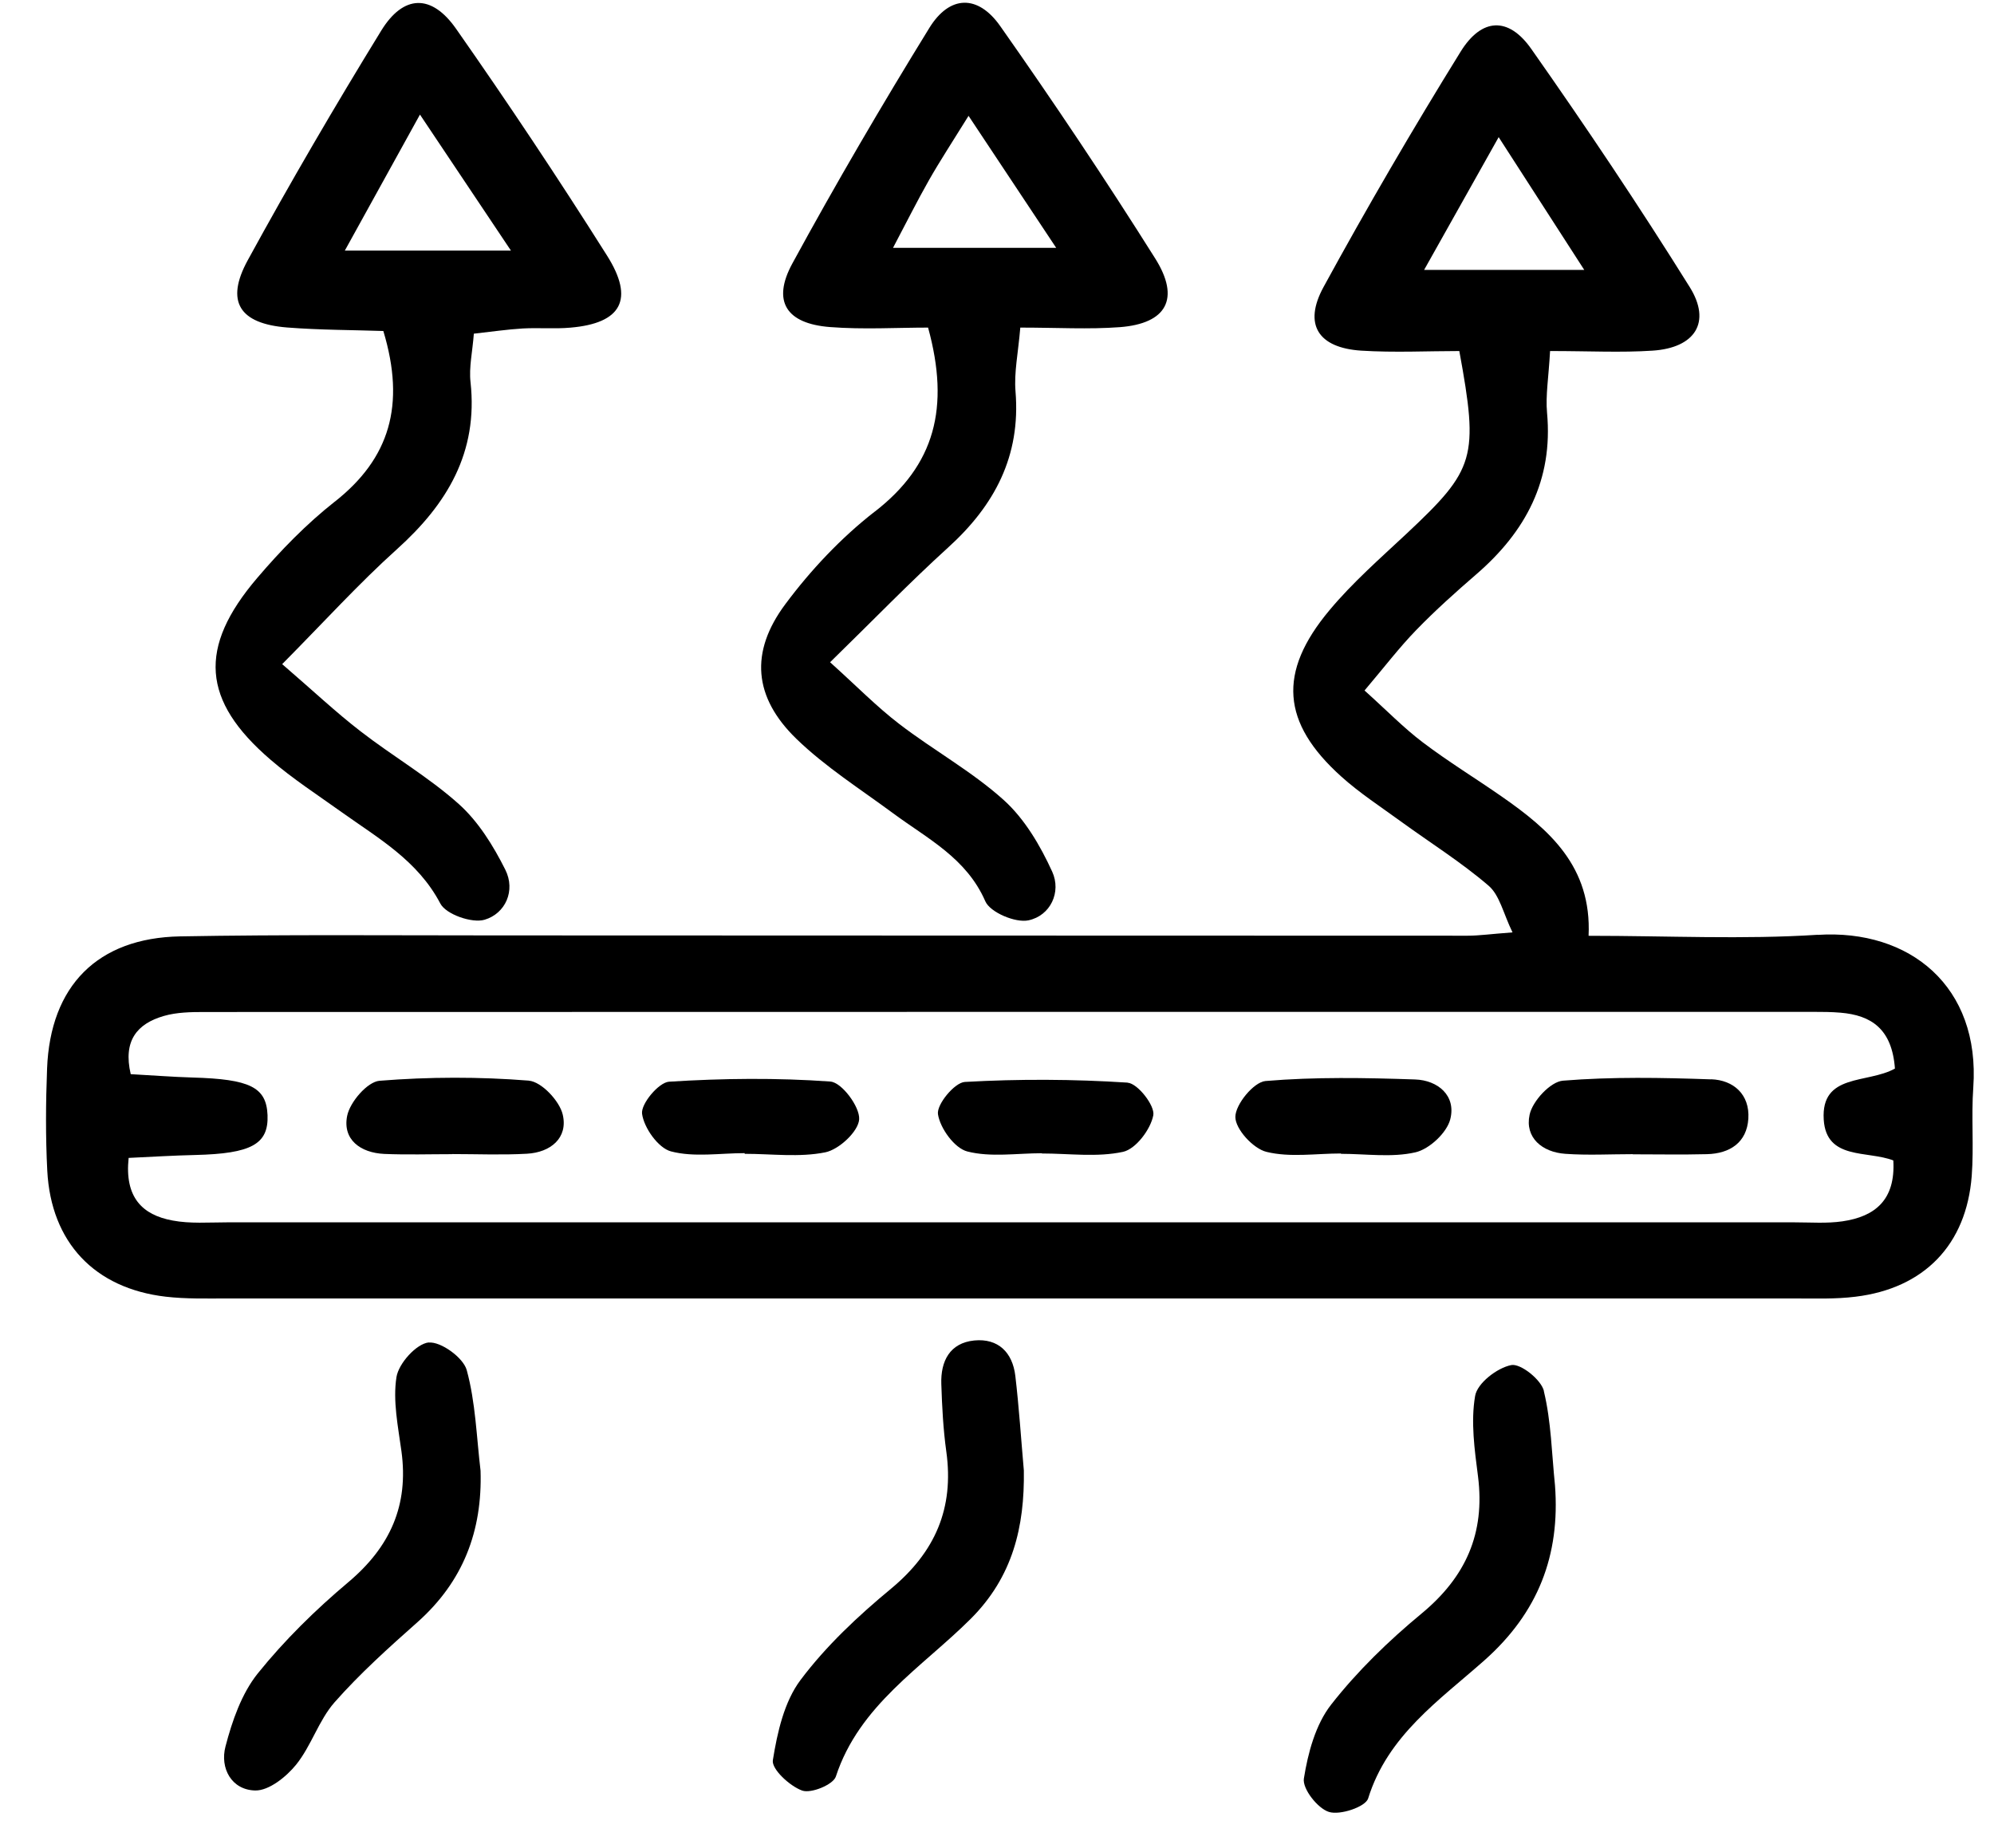
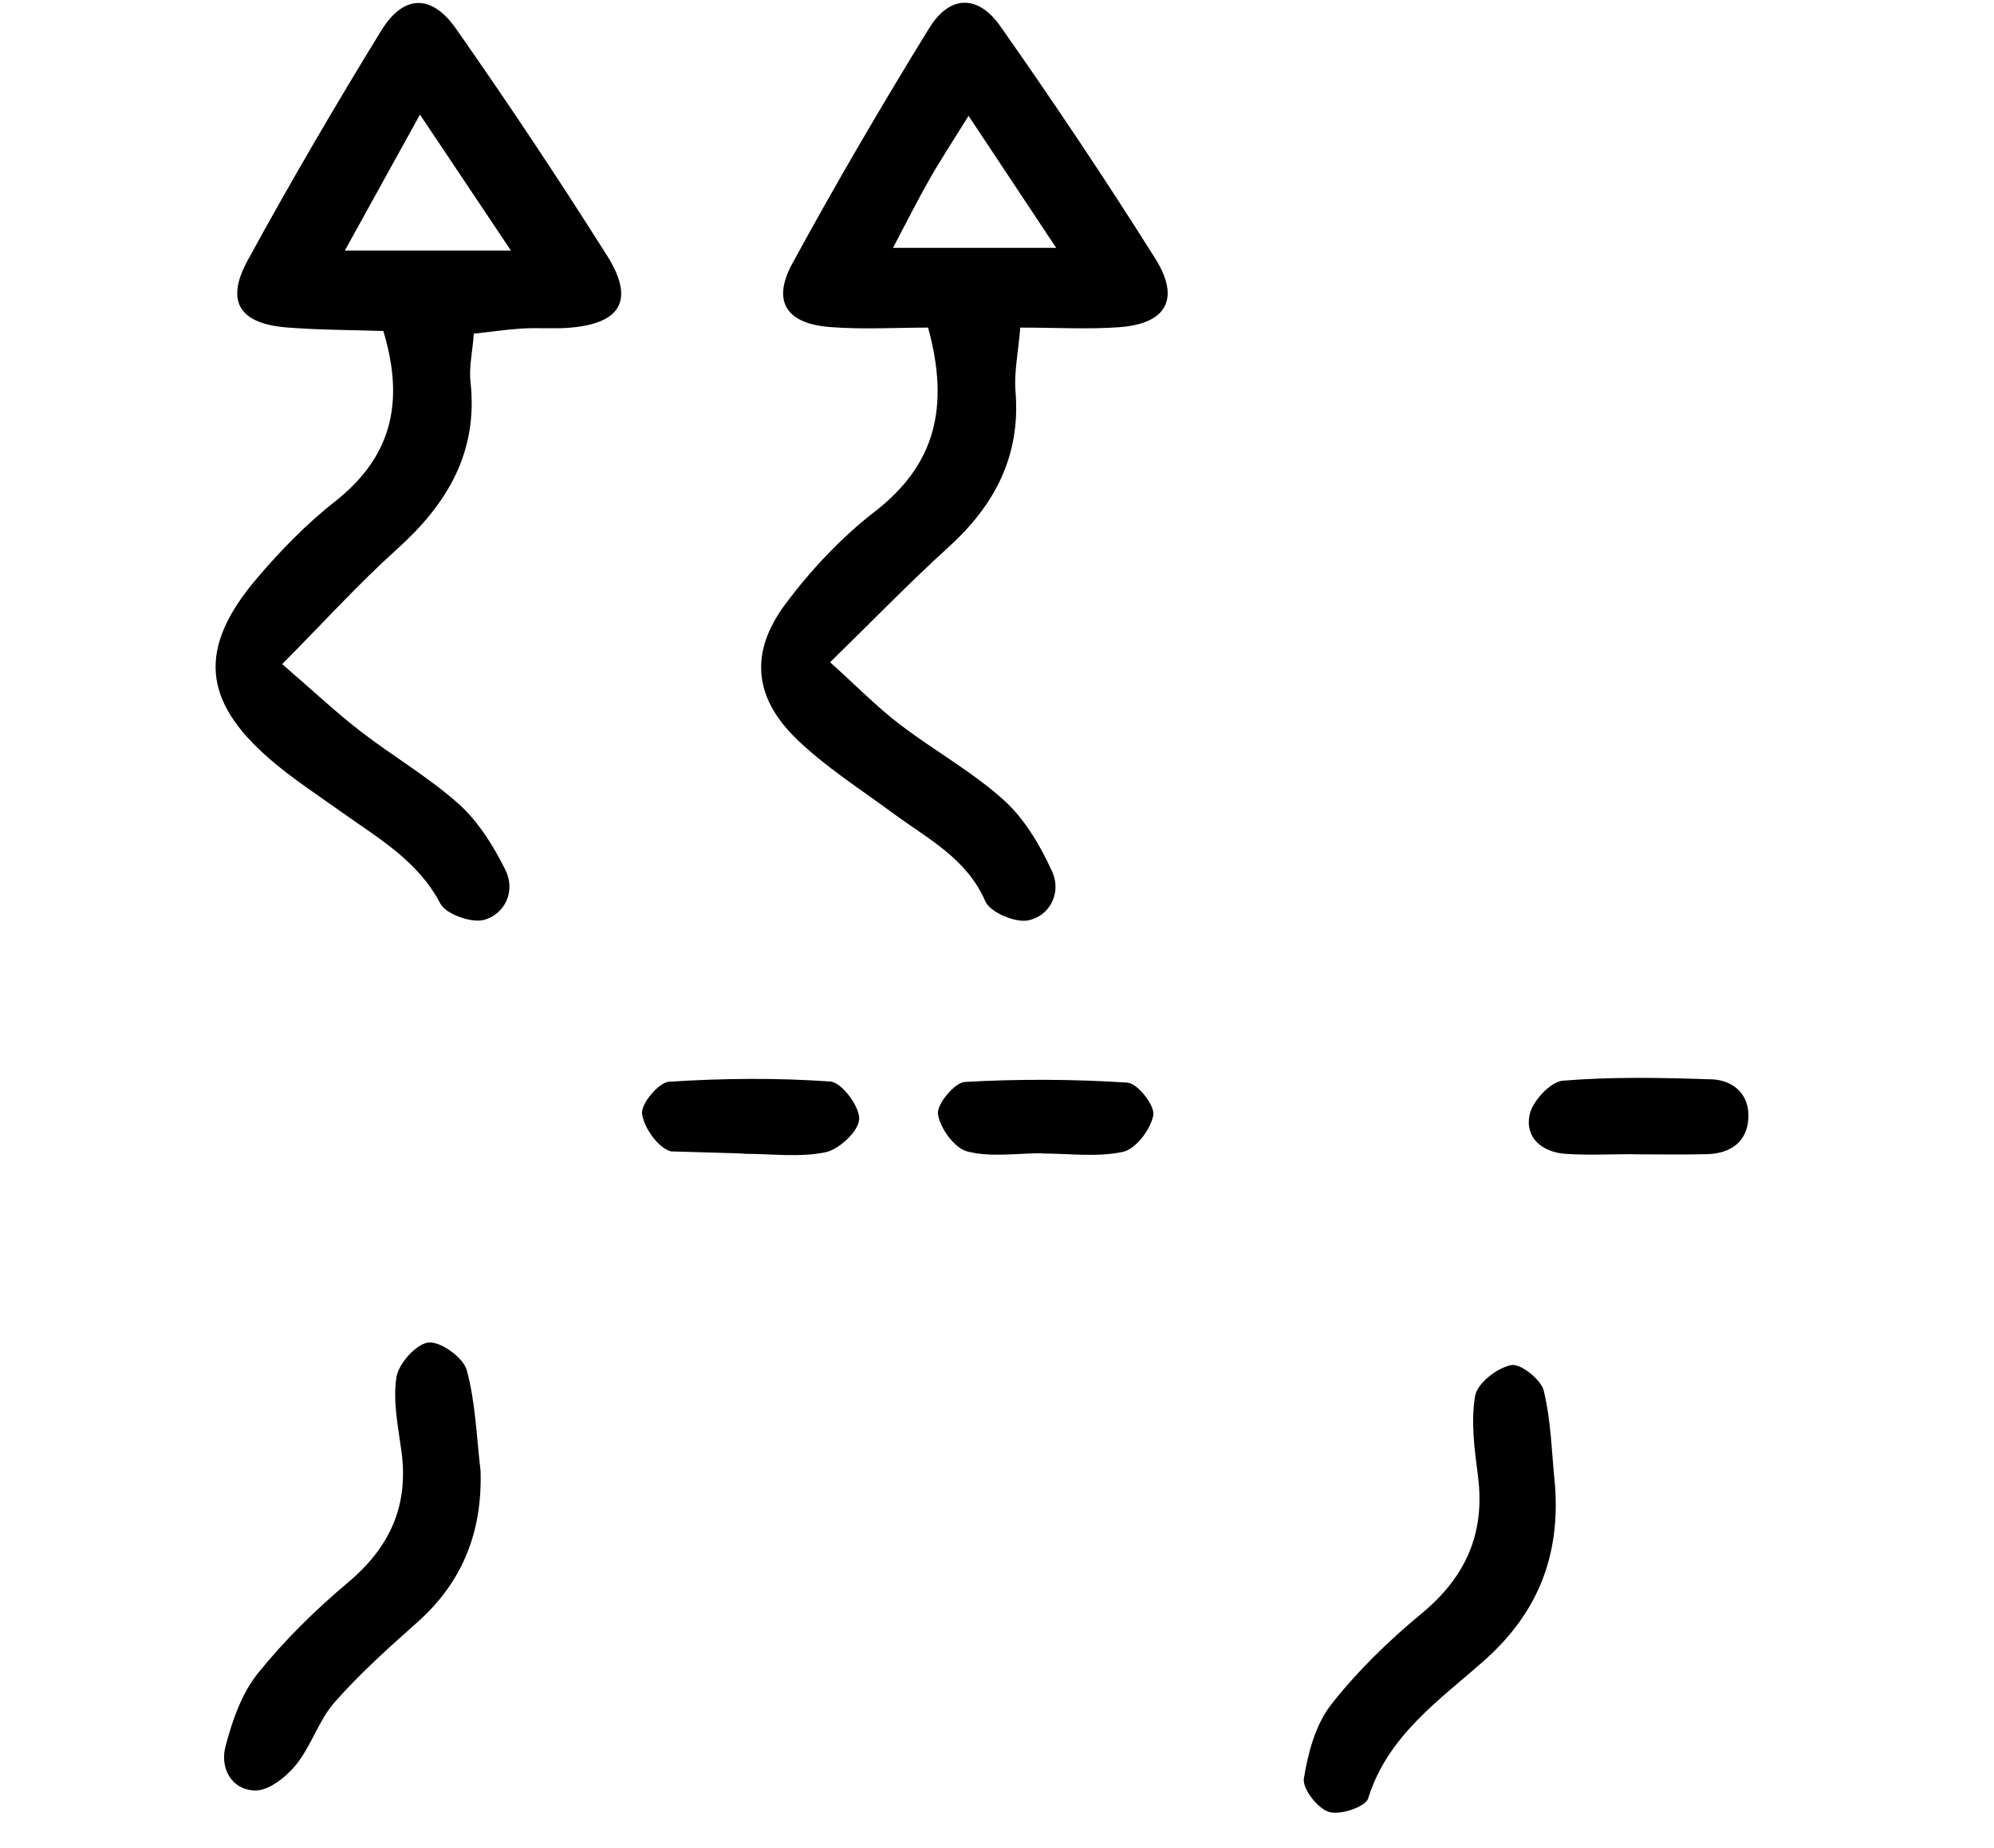
<svg xmlns="http://www.w3.org/2000/svg" width="41" height="38" viewBox="0 0 41 38" fill="none">
-   <path d="M37.377 19.221C35.846 19.32 34.303 19.242 32.664 19.242C32.731 17.816 31.855 17.057 30.873 16.375C30.337 16.002 29.777 15.66 29.257 15.266C28.861 14.967 28.513 14.607 28.057 14.198C28.468 13.713 28.774 13.311 29.123 12.952C29.513 12.55 29.932 12.175 30.355 11.809C31.372 10.931 31.937 9.871 31.81 8.488C31.777 8.129 31.843 7.761 31.872 7.218C32.681 7.218 33.332 7.253 33.98 7.21C34.853 7.153 35.195 6.626 34.743 5.902C33.705 4.239 32.612 2.608 31.485 1.005C31.018 0.34 30.466 0.363 30.033 1.062C29.05 2.65 28.109 4.263 27.214 5.902C26.793 6.674 27.107 7.153 27.989 7.21C28.672 7.253 29.36 7.218 30.006 7.218C30.41 9.416 30.331 9.651 28.922 10.973C28.377 11.483 27.81 11.979 27.334 12.55C26.267 13.826 26.353 14.863 27.575 15.964C27.954 16.306 28.389 16.588 28.803 16.89C29.406 17.328 30.044 17.728 30.607 18.211C30.836 18.407 30.91 18.782 31.1 19.172C30.642 19.206 30.411 19.24 30.179 19.24C23.501 19.24 16.824 19.235 10.147 19.234C7.999 19.234 5.852 19.215 3.704 19.254C2.003 19.285 1.034 20.273 0.968 21.971C0.941 22.67 0.936 23.373 0.972 24.072C1.049 25.546 1.944 26.493 3.41 26.663C3.826 26.711 4.248 26.699 4.669 26.699C15.412 26.699 26.152 26.699 36.894 26.699C37.313 26.699 37.738 26.715 38.153 26.663C39.566 26.491 40.433 25.593 40.542 24.18C40.588 23.575 40.531 22.965 40.574 22.361C40.72 20.285 39.27 19.101 37.375 19.223L37.377 19.221ZM29.282 5.55C29.803 4.624 30.257 3.815 30.815 2.82C31.442 3.792 31.949 4.579 32.575 5.55H29.282ZM38.93 23.864C38.976 24.672 38.556 25.015 37.884 25.113C37.562 25.16 37.231 25.134 36.904 25.134C26.157 25.134 15.412 25.134 4.664 25.134C4.291 25.134 3.908 25.165 3.546 25.096C2.927 24.981 2.559 24.622 2.645 23.809C3.118 23.787 3.568 23.759 4.018 23.749C5.168 23.721 5.525 23.527 5.501 22.928C5.477 22.354 5.138 22.189 3.955 22.156C3.544 22.144 3.133 22.111 2.688 22.087C2.527 21.402 2.816 21.05 3.37 20.89C3.633 20.814 3.924 20.809 4.202 20.809C15.229 20.806 26.257 20.806 37.284 20.806C37.471 20.806 37.659 20.807 37.844 20.823C38.475 20.876 38.903 21.154 38.963 21.972C38.397 22.288 37.439 22.063 37.499 23.022C37.552 23.859 38.399 23.653 38.932 23.862L38.93 23.864Z" fill="black" />
  <path d="M17.987 10.519C17.295 11.057 16.671 11.72 16.147 12.424C15.412 13.411 15.496 14.338 16.375 15.192C16.973 15.771 17.693 16.227 18.367 16.725C19.073 17.247 19.872 17.643 20.26 18.533C20.36 18.761 20.881 18.981 21.147 18.924C21.599 18.828 21.827 18.344 21.635 17.923C21.391 17.388 21.068 16.837 20.638 16.45C19.984 15.861 19.193 15.426 18.491 14.887C18.03 14.534 17.621 14.115 17.068 13.617C17.965 12.742 18.704 11.976 19.492 11.261C20.451 10.393 20.989 9.378 20.881 8.052C20.848 7.658 20.936 7.256 20.979 6.736C21.733 6.736 22.382 6.775 23.027 6.727C23.987 6.653 24.274 6.141 23.752 5.313C22.733 3.694 21.668 2.102 20.566 0.536C20.106 -0.118 19.525 -0.101 19.109 0.574C18.13 2.163 17.186 3.777 16.293 5.416C15.869 6.194 16.164 6.655 17.066 6.725C17.75 6.778 18.441 6.736 19.083 6.736C19.534 8.382 19.224 9.56 17.989 10.519H17.987ZM18.362 5.096C18.637 4.576 18.857 4.134 19.101 3.705C19.329 3.304 19.582 2.919 19.915 2.382C20.576 3.378 21.085 4.145 21.717 5.096H18.362Z" fill="black" />
  <path d="M6.882 10.316C6.3 10.775 5.771 11.318 5.288 11.885C4.066 13.318 4.152 14.407 5.559 15.618C6.018 16.014 6.53 16.345 7.023 16.698C7.778 17.237 8.589 17.694 9.053 18.577C9.169 18.801 9.704 18.988 9.963 18.912C10.394 18.785 10.606 18.311 10.389 17.881C10.144 17.392 9.836 16.893 9.434 16.533C8.812 15.976 8.075 15.55 7.412 15.036C6.91 14.649 6.448 14.213 5.802 13.656C6.666 12.784 7.379 11.997 8.163 11.292C9.195 10.363 9.833 9.302 9.675 7.859C9.64 7.55 9.716 7.229 9.743 6.861C10.114 6.82 10.431 6.773 10.75 6.754C11.077 6.736 11.405 6.766 11.729 6.737C12.776 6.648 13.053 6.158 12.48 5.253C11.484 3.675 10.448 2.12 9.377 0.591C8.872 -0.13 8.295 -0.113 7.838 0.631C6.886 2.181 5.967 3.754 5.094 5.351C4.628 6.203 4.924 6.657 5.905 6.734C6.582 6.787 7.264 6.785 7.882 6.806C8.343 8.333 8.011 9.428 6.881 10.318L6.882 10.316ZM7.09 5.153C7.618 4.199 8.068 3.382 8.635 2.356C9.286 3.328 9.822 4.129 10.506 5.153H7.089H7.09Z" fill="black" />
  <path d="M8.817 27.603C8.561 27.63 8.197 28.034 8.152 28.316C8.075 28.806 8.185 29.331 8.254 29.838C8.407 30.953 8.022 31.809 7.161 32.534C6.487 33.101 5.848 33.728 5.298 34.412C4.967 34.826 4.774 35.385 4.637 35.909C4.518 36.357 4.761 36.807 5.249 36.816C5.53 36.821 5.886 36.536 6.089 36.285C6.402 35.897 6.553 35.374 6.879 35.003C7.4 34.412 7.993 33.879 8.584 33.355C9.522 32.52 9.92 31.483 9.881 30.24C9.798 29.548 9.779 28.838 9.597 28.173C9.527 27.916 9.063 27.581 8.816 27.606L8.817 27.603Z" fill="black" />
  <path d="M31.746 28.603C31.69 28.369 31.265 28.031 31.073 28.069C30.782 28.127 30.375 28.441 30.331 28.703C30.239 29.237 30.32 29.811 30.391 30.362C30.538 31.531 30.138 32.426 29.231 33.177C28.554 33.737 27.91 34.361 27.37 35.051C27.05 35.46 26.894 36.043 26.81 36.57C26.776 36.78 27.093 37.185 27.325 37.257C27.554 37.33 28.076 37.153 28.131 36.981C28.533 35.685 29.595 34.962 30.521 34.141C31.624 33.163 32.083 31.983 31.973 30.539C31.906 29.892 31.896 29.232 31.744 28.605L31.746 28.603Z" fill="black" />
-   <path d="M20.033 27.563C19.53 27.613 19.339 27.988 19.355 28.459C19.37 28.922 19.394 29.39 19.458 29.849C19.619 31.014 19.229 31.914 18.32 32.668C17.643 33.228 16.985 33.845 16.461 34.543C16.124 34.991 15.983 35.622 15.891 36.194C15.862 36.376 16.238 36.726 16.494 36.818C16.678 36.883 17.131 36.696 17.186 36.531C17.667 35.06 18.953 34.29 19.958 33.288C20.825 32.424 21.069 31.393 21.052 30.237C20.995 29.589 20.953 28.938 20.877 28.292C20.82 27.809 20.525 27.515 20.033 27.563Z" fill="black" />
  <path d="M35.183 22.194C34.167 22.158 33.147 22.139 32.136 22.221C31.879 22.242 31.509 22.642 31.451 22.922C31.351 23.39 31.707 23.692 32.186 23.725C32.647 23.758 33.111 23.732 33.573 23.732V23.735C34.081 23.735 34.59 23.745 35.099 23.732C35.571 23.72 35.918 23.491 35.949 23.002C35.98 22.505 35.645 22.208 35.183 22.192V22.194Z" fill="black" />
-   <path d="M17.076 22.239C15.973 22.16 14.86 22.172 13.757 22.242C13.544 22.256 13.174 22.699 13.202 22.902C13.241 23.192 13.535 23.606 13.796 23.675C14.271 23.8 14.803 23.711 15.312 23.711C15.312 23.716 15.312 23.72 15.312 23.725C15.867 23.725 16.437 23.802 16.97 23.694C17.253 23.636 17.652 23.263 17.666 23.014C17.681 22.756 17.308 22.258 17.078 22.24L17.076 22.239Z" fill="black" />
-   <path d="M29.095 22.196C28.071 22.161 27.04 22.142 26.021 22.228C25.779 22.249 25.401 22.709 25.401 22.967C25.401 23.218 25.769 23.62 26.042 23.685C26.526 23.804 27.059 23.718 27.573 23.718V23.725C28.086 23.725 28.617 23.806 29.104 23.694C29.389 23.629 29.75 23.292 29.82 23.014C29.944 22.529 29.566 22.211 29.095 22.196Z" fill="black" />
+   <path d="M17.076 22.239C15.973 22.16 14.86 22.172 13.757 22.242C13.544 22.256 13.174 22.699 13.202 22.902C13.241 23.192 13.535 23.606 13.796 23.675C15.312 23.716 15.312 23.72 15.312 23.725C15.867 23.725 16.437 23.802 16.97 23.694C17.253 23.636 17.652 23.263 17.666 23.014C17.681 22.756 17.308 22.258 17.078 22.24L17.076 22.239Z" fill="black" />
  <path d="M23.186 22.261C22.073 22.189 20.953 22.184 19.839 22.247C19.628 22.259 19.257 22.709 19.286 22.909C19.329 23.199 19.626 23.61 19.891 23.677C20.372 23.8 20.908 23.713 21.422 23.713C21.422 23.715 21.422 23.716 21.422 23.718C21.982 23.718 22.559 23.8 23.093 23.684C23.356 23.625 23.66 23.221 23.714 22.931C23.75 22.735 23.391 22.275 23.186 22.263V22.261Z" fill="black" />
-   <path d="M10.874 22.22C9.855 22.139 8.822 22.141 7.803 22.223C7.554 22.244 7.195 22.66 7.138 22.945C7.041 23.433 7.412 23.704 7.9 23.727C8.365 23.747 8.833 23.732 9.298 23.732C9.298 23.732 9.298 23.732 9.298 23.73C9.81 23.73 10.326 23.752 10.836 23.723C11.322 23.696 11.683 23.398 11.571 22.919C11.506 22.637 11.133 22.242 10.874 22.221V22.22Z" fill="black" />
</svg>